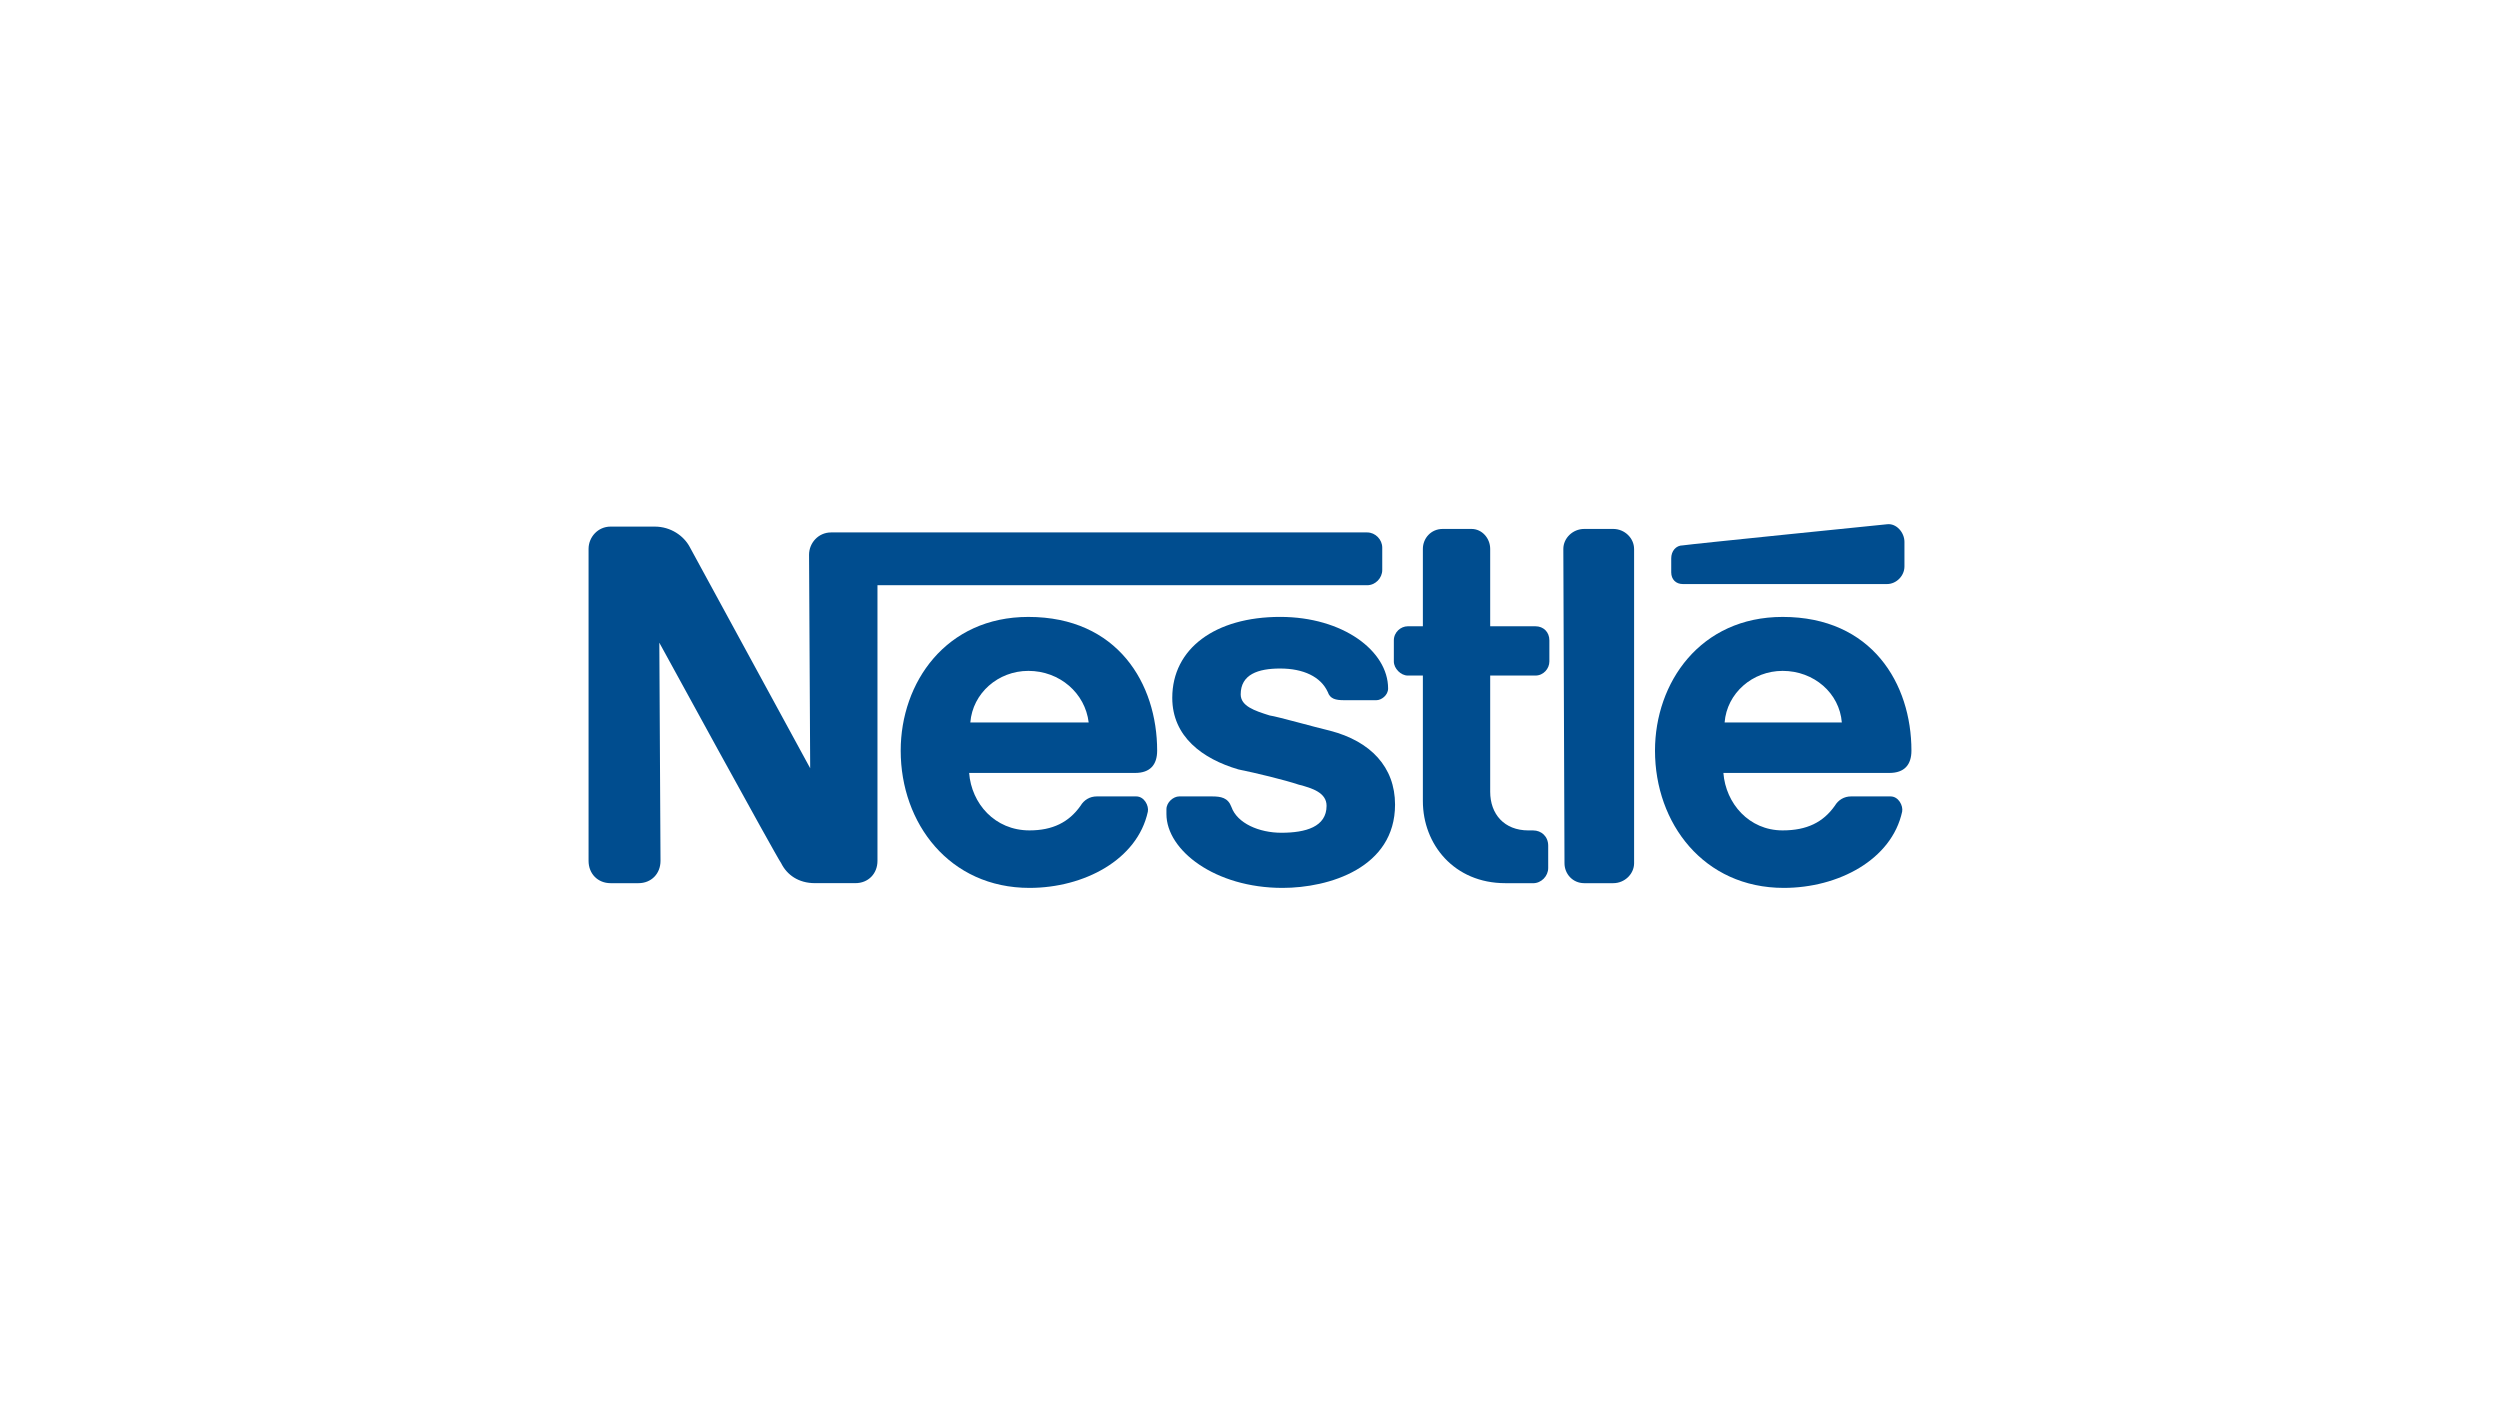
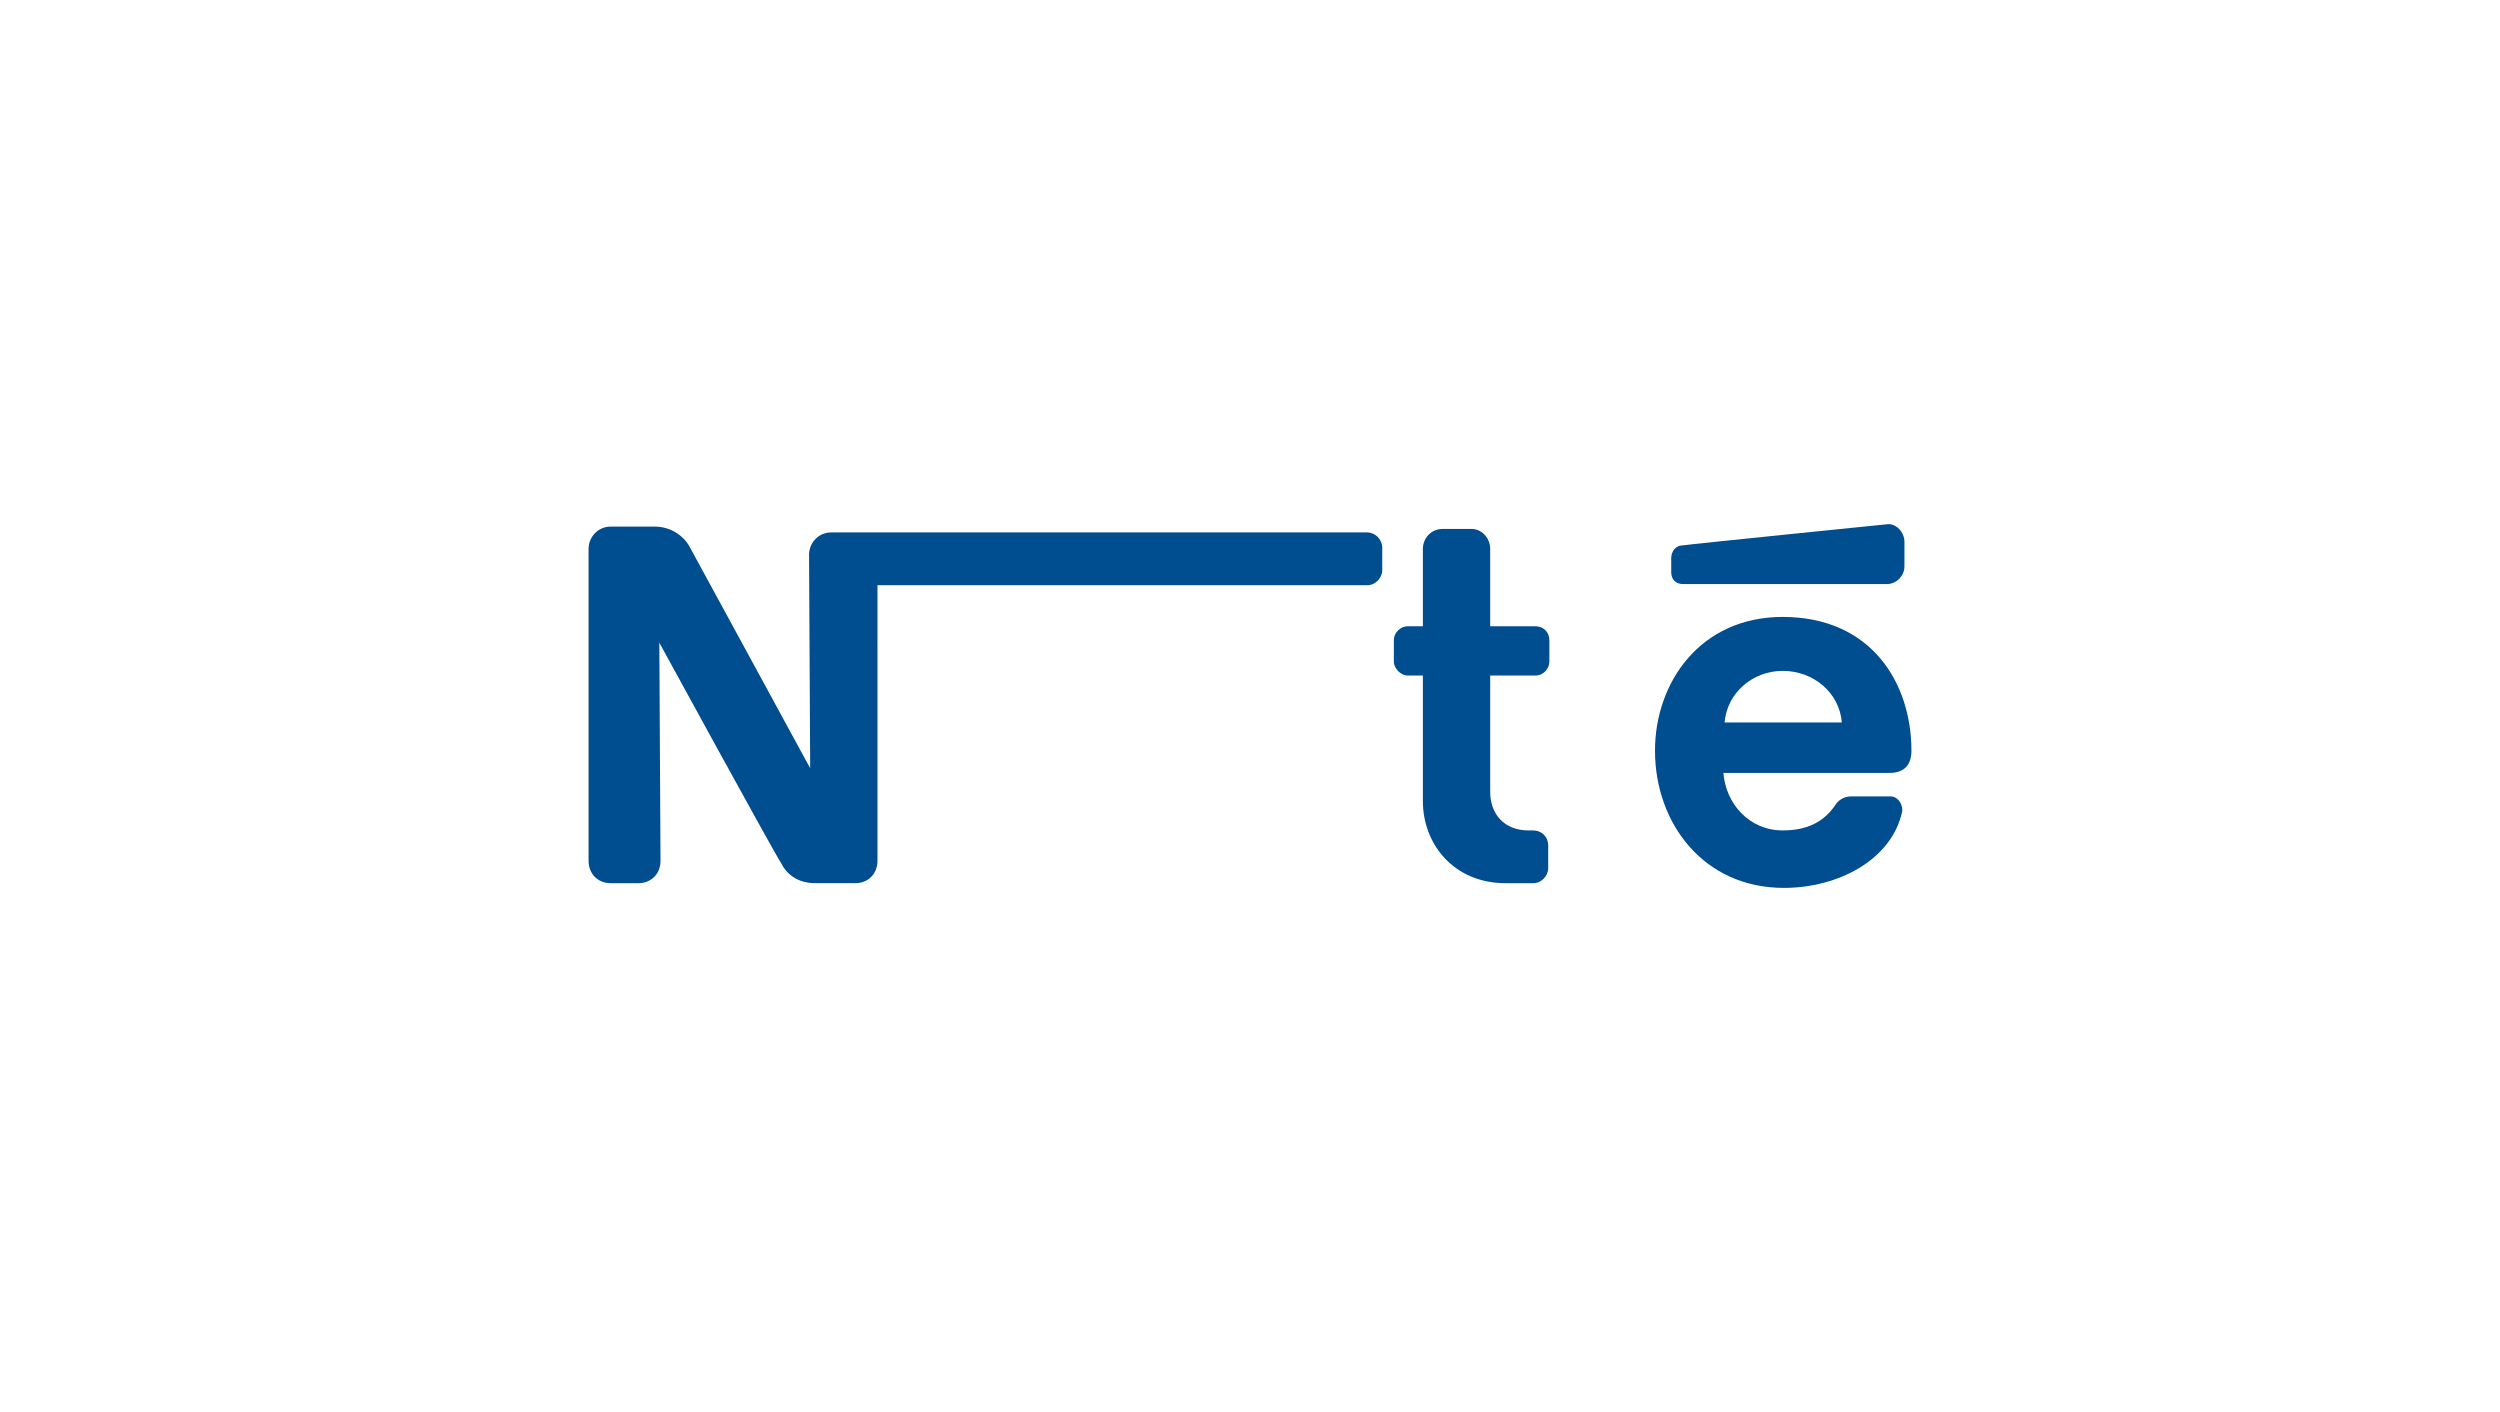
<svg xmlns="http://www.w3.org/2000/svg" version="1.1" id="Layer_1" x="0px" y="0px" width="108px" height="61px" viewBox="0 0 108 61" enable-background="new 0 0 108 61" xml:space="preserve">
  <g>
-     <path fill="#004D8F" d="M70.592,23.711c0-0.456-0.4-0.861-0.901-0.861h-1.253c-0.502,0-0.902,0.405-0.902,0.861l0.05,13.581   c0,0.456,0.351,0.861,0.853,0.861h1.253c0.501,0,0.901-0.405,0.901-0.861V23.711L70.592,23.711z" />
    <path fill="#004D8F" d="M72.197,24.117v0.608c0,0.304,0.201,0.506,0.501,0.506h8.822c0.401,0,0.752-0.354,0.752-0.759v-1.065   c0-0.405-0.351-0.81-0.752-0.759c0,0-8.521,0.861-8.822,0.912C72.397,23.559,72.197,23.812,72.197,24.117L72.197,24.117z" />
    <path fill="#004D8F" d="M65.028,38.153c-2.205,0-3.56-1.672-3.56-3.547v-5.422h-0.652c-0.3,0-0.602-0.304-0.602-0.608v-0.913   c0-0.354,0.301-0.608,0.602-0.608h0.652v-3.344c0-0.456,0.351-0.861,0.853-0.861h1.252c0.451,0,0.803,0.405,0.803,0.861v3.344   h1.955c0.351,0,0.602,0.253,0.602,0.608v0.913c0,0.304-0.251,0.608-0.602,0.608h-1.955v5.018c0,0.963,0.602,1.672,1.653,1.672   h0.202c0.351,0,0.651,0.254,0.651,0.66v0.963c0,0.354-0.3,0.658-0.651,0.658L65.028,38.153L65.028,38.153z" />
-     <path fill="#004D8F" d="M49.989,32.428c0-2.889-1.705-5.777-5.564-5.777c-3.561,0-5.515,2.837-5.515,5.777   c0,3.141,2.105,5.929,5.564,5.929c2.356,0,4.662-1.216,5.113-3.293c0.05-0.253-0.151-0.659-0.502-0.659h-1.704   c-0.3,0-0.551,0.152-0.702,0.405c-0.501,0.71-1.203,1.063-2.205,1.063c-1.504,0-2.507-1.166-2.607-2.482h7.169   C49.688,33.391,49.989,33.035,49.989,32.428L49.989,32.428z M41.918,31.211c0.101-1.267,1.202-2.229,2.507-2.229   c1.354,0,2.456,0.963,2.606,2.229H41.918L41.918,31.211z" />
    <path fill="#004D8F" d="M82.574,32.428c0-2.889-1.704-5.777-5.564-5.777c-3.56,0-5.514,2.837-5.514,5.777   c0,3.141,2.105,5.929,5.564,5.929c2.355,0,4.661-1.216,5.113-3.293c0.05-0.253-0.151-0.659-0.502-0.659h-1.704   c-0.301,0-0.552,0.152-0.703,0.405c-0.501,0.71-1.202,1.063-2.255,1.063c-1.454,0-2.457-1.166-2.558-2.482h7.169   C82.273,33.391,82.574,33.035,82.574,32.428L82.574,32.428z M74.503,31.211c0.1-1.267,1.203-2.229,2.507-2.229   c1.354,0,2.457,0.963,2.557,2.229H74.503L74.503,31.211z" />
    <path fill="#004D8F" d="M59.063,23.001h-23.16c-0.551,0-0.952,0.457-0.952,0.963L35,33.188c0,0-4.963-9.122-5.214-9.578   c-0.25-0.456-0.801-0.861-1.503-0.861h-1.905c-0.551,0-0.952,0.457-0.952,0.963V37.19c0,0.558,0.401,0.963,0.952,0.963h1.203   c0.552,0,0.953-0.405,0.953-0.963l-0.051-9.425c0,0,5.013,9.172,5.264,9.526c0.251,0.507,0.752,0.861,1.454,0.861h1.754   c0.551,0,0.952-0.405,0.952-0.963V25.282h21.155c0.351,0,0.651-0.304,0.651-0.659v-0.963   C59.714,23.306,59.414,23.001,59.063,23.001L59.063,23.001z" />
-     <path fill="#004D8F" d="M55.303,28.88c1.003,0,1.755,0.354,2.056,1.013c0.1,0.304,0.351,0.355,0.702,0.355h1.404   c0.2,0,0.501-0.203,0.501-0.506c0-1.623-1.955-3.092-4.662-3.092c-2.808,0-4.662,1.368-4.662,3.497   c0,1.673,1.303,2.636,2.857,3.092c0.752,0.152,2.005,0.456,2.606,0.658c0.602,0.153,1.203,0.355,1.203,0.913   c0,0.911-0.902,1.165-1.955,1.165c-0.953,0-1.905-0.404-2.156-1.115c-0.15-0.404-0.451-0.455-0.852-0.455h-1.403   c-0.251,0-0.552,0.253-0.552,0.557v0.203c0,1.571,2.105,3.192,5.013,3.192c2.005,0,4.863-0.86,4.863-3.599   c0-1.621-1.054-2.735-2.808-3.191c-0.652-0.152-2.256-0.608-2.607-0.659c-0.652-0.203-1.253-0.405-1.253-0.912   C53.599,29.133,54.351,28.88,55.303,28.88L55.303,28.88z" />
  </g>
</svg>